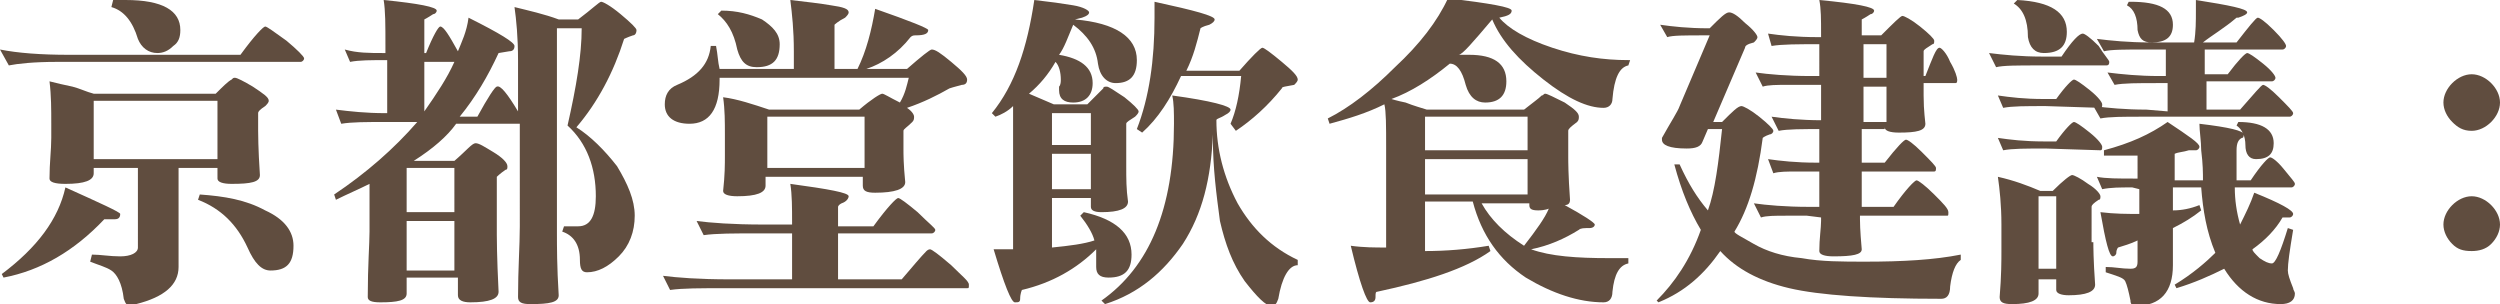
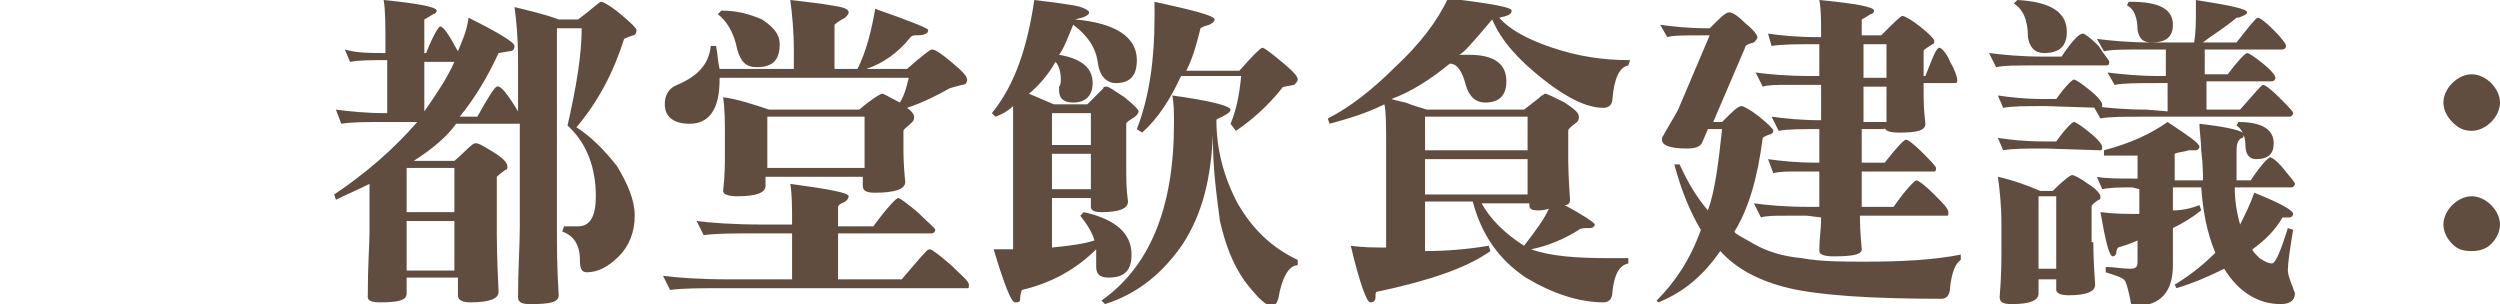
<svg xmlns="http://www.w3.org/2000/svg" version="1.1" id="圖層_1" x="0px" y="0px" viewBox="0 0 141.4 17.2" style="enable-background:new 0 0 141.4 17.2;" xml:space="preserve">
  <style type="text/css">
	.st0{fill:#604D3F;}
</style>
  <g>
-     <path class="st0" d="M3.2,3.5C1.9,3.5,1,3.6,0.5,3.7L0,2.8C1,3,2.3,3.1,3.9,3.1h9.7C14.4,2,14.9,1.5,15,1.5c0.1,0,0.5,0.3,1.2,0.8   c0.6,0.5,1,0.9,1,1S17.1,3.5,17,3.5L3.2,3.5z M0.2,15.7l-0.1-0.2c2-1.5,3.2-3.1,3.6-4.9c2,0.9,3.1,1.4,3.1,1.5   c0,0.2-0.1,0.3-0.3,0.3c-0.4,0-0.6,0-0.6,0C4.2,14.2,2.3,15.3,0.2,15.7z M10.1,15.1c0,1-0.8,1.7-2.4,2.1c-0.1,0-0.3,0.1-0.3,0.1   c-0.2,0-0.3-0.1-0.4-0.4c-0.1-0.9-0.4-1.4-0.7-1.6c-0.3-0.2-0.7-0.3-1.2-0.5l0.1-0.4c0.5,0,1,0.1,1.6,0.1c0.6,0,1-0.2,1-0.5V9.5   H5.3v0.3c0,0.4-0.5,0.6-1.6,0.6c-0.6,0-0.9-0.1-0.9-0.3v0c0-0.9,0.1-1.6,0.1-2.3V7c0-0.8,0-1.6-0.1-2.4c0.4,0.1,0.8,0.2,1.3,0.3   C4.5,5,4.9,5.2,5.3,5.3h6.9c0.4-0.4,0.7-0.7,0.9-0.8c0.1-0.1,0.1-0.1,0.2-0.1c0.1,0,0.5,0.2,1,0.5c0.6,0.4,0.9,0.6,0.9,0.8   c0,0.1-0.1,0.2-0.2,0.3c-0.3,0.2-0.4,0.3-0.4,0.4v1c0,0.1,0,1,0.1,2.5c0,0.4-0.5,0.5-1.6,0.5c-0.5,0-0.8-0.1-0.8-0.3V9.5h-2.2V15.1   z M12.3,9V5.7h-7V9H12.3z M6.3,0.4L6.4,0c0.2,0,0.4,0,0.7,0c2.1,0,3.1,0.6,3.1,1.7c0,0.4-0.1,0.7-0.4,0.9C9.5,2.9,9.2,3,8.9,3   C8.4,3,8,2.7,7.8,2.2C7.5,1.2,7,0.6,6.3,0.4z M11.2,11.3l0.1-0.3c1.4,0.1,2.6,0.3,3.7,0.9c1.1,0.5,1.6,1.2,1.6,2   c0,1-0.4,1.4-1.3,1.4c-0.5,0-0.9-0.4-1.3-1.3C13.4,12.7,12.5,11.8,11.2,11.3z" />
    <path class="st0" d="M29.3,6.3V3.4c0-1.3-0.1-2.3-0.2-3c0.8,0.2,1.7,0.4,2.5,0.7h1.1c0.8-0.6,1.2-1,1.3-1c0.1,0,0.5,0.2,1.1,0.7   S36,1.6,36,1.7C36,1.9,35.9,2,35.8,2c-0.3,0.1-0.5,0.2-0.5,0.2c-0.6,1.9-1.5,3.6-2.7,5c0.8,0.5,1.6,1.3,2.3,2.2c0.6,1,1,1.9,1,2.8   c0,0.9-0.3,1.7-0.9,2.3c-0.6,0.6-1.2,0.9-1.8,0.9c-0.3,0-0.4-0.2-0.4-0.7c0-0.9-0.4-1.4-1-1.6l0.1-0.3c0.2,0,0.4,0,0.8,0   c0.7,0,1-0.6,1-1.7c0-1.6-0.5-3-1.6-4c0.5-2.2,0.8-4,0.8-5.5h-1.4v11.6c0,0.7,0,1.9,0.1,3.5c0,0.4-0.5,0.5-1.6,0.5   c-0.5,0-0.7-0.1-0.7-0.4c0-1.6,0.1-2.9,0.1-4V7h-3.6c-0.5,0.7-1.3,1.4-2.4,2.1h2.3c0.7-0.6,1-1,1.2-1c0.2,0,0.5,0.2,1,0.5   s0.8,0.6,0.8,0.8c0,0.1,0,0.2-0.1,0.2c-0.3,0.2-0.5,0.4-0.5,0.4v3.3c0,0.1,0,1.2,0.1,3.2c0,0.4-0.5,0.6-1.6,0.6   c-0.4,0-0.7-0.1-0.7-0.4v-1H23v0.9c0,0.4-0.5,0.5-1.5,0.5c-0.5,0-0.7-0.1-0.7-0.3c0-1.8,0.1-3,0.1-3.7v-2.7   c-0.6,0.3-1.3,0.6-1.9,0.9l-0.1-0.3c1.8-1.2,3.4-2.6,4.7-4.1h-1.8c-1.1,0-1.9,0-2.5,0.1l-0.3-0.8c0.8,0.1,1.7,0.2,2.8,0.2h0.1v-3   c-0.9,0-1.6,0-2.1,0.1l-0.3-0.7C20.2,3,20.9,3,21.7,3c0.1,0,0.1,0,0.1,0V2.6c0-1.2,0-2-0.1-2.6c2,0.2,3,0.4,3,0.6   c0,0.1-0.1,0.2-0.2,0.2C24.2,1,24,1.1,24,1.1V3h0.1c0.4-1,0.7-1.5,0.8-1.5c0.2,0,0.5,0.5,1,1.4c0.2-0.5,0.5-1.1,0.6-1.9   c1.8,0.9,2.6,1.4,2.6,1.6c0,0.2-0.1,0.3-0.3,0.3l-0.6,0.1c-0.6,1.3-1.3,2.5-2.2,3.6H27c0.6-1.1,1-1.7,1.1-1.7   C28.3,4.8,28.7,5.3,29.3,6.3z M25.7,9.5H23v2.5h2.7V9.5z M23,12.5v2.8h2.7v-2.8H23z M25.7,3.5H24v2.8C24.7,5.3,25.3,4.4,25.7,3.5z" />
    <path class="st0" d="M44.7,10.4c2.2,0.3,3.3,0.5,3.3,0.7c0,0.1-0.1,0.3-0.4,0.4c-0.2,0.1-0.2,0.2-0.2,0.2v1.1h2   c0.8-1.1,1.3-1.6,1.4-1.6c0.1,0,0.5,0.3,1.1,0.8c0.6,0.6,1,0.9,1,1c0,0.1-0.1,0.2-0.2,0.2h-5.3v2.6h3.6c0.6-0.7,1.1-1.3,1.4-1.6   c0,0,0.1-0.1,0.2-0.1c0.1,0,0.5,0.3,1.2,0.9c0.6,0.6,1,0.9,1,1.1c0,0.2,0,0.2-0.1,0.2H41c-1.4,0-2.4,0-3.1,0.1l-0.4-0.8   c0.8,0.1,2,0.2,3.8,0.2h3.5v-2.6h-1.9c-1.4,0-2.4,0-3.1,0.1l-0.4-0.8c0.8,0.1,2,0.2,3.8,0.2h1.6v-0.2C44.8,11.8,44.8,11,44.7,10.4z    M43.3,10v0.5c0,0.4-0.5,0.6-1.6,0.6c-0.5,0-0.8-0.1-0.8-0.3C41,9.9,41,9.3,41,8.8V7.6c0-0.7,0-1.4-0.1-2.1   c0.8,0.1,1.7,0.4,2.6,0.7h5.1c0.7-0.6,1.2-0.9,1.3-0.9c0.1,0,0.4,0.2,1,0.5c0.3-0.5,0.4-1,0.5-1.4H40.7c0,0,0,0.1,0,0.1   C40.7,6.2,40.1,7,39,7c-0.9,0-1.4-0.4-1.4-1.1c0-0.5,0.2-0.9,0.7-1.1c1.2-0.5,1.8-1.2,1.9-2.2h0.3c0.1,0.5,0.1,0.9,0.2,1.3h4.2v-1   c0-1.2-0.1-2.1-0.2-2.9c0.9,0.1,1.7,0.2,2.3,0.3c0.7,0.1,1,0.2,1,0.4c0,0.1-0.1,0.2-0.2,0.3c-0.4,0.2-0.6,0.4-0.6,0.4v2.5h1.3   c0.5-1,0.8-2.2,1-3.4c2,0.7,3,1.1,3,1.2c0,0.2-0.2,0.3-0.7,0.3c-0.1,0-0.2,0-0.3,0.1C50.8,3,49.9,3.6,49,3.9h2.3   c0.8-0.7,1.3-1.1,1.4-1.1c0.2,0,0.5,0.2,1.1,0.7c0.6,0.5,0.9,0.8,0.9,1c0,0.2-0.1,0.3-0.3,0.3C54,4.9,53.7,5,53.7,5   c-0.7,0.4-1.5,0.8-2.4,1.1c0.3,0.2,0.4,0.4,0.4,0.5s0,0.2-0.1,0.3c-0.3,0.3-0.5,0.4-0.5,0.5v1.1c0,0.2,0,0.8,0.1,1.8v0   c0,0.4-0.6,0.6-1.7,0.6c-0.5,0-0.7-0.1-0.7-0.4V10L43.3,10z M40.6,0.8l0.2-0.2c0.9,0,1.6,0.2,2.3,0.5c0.6,0.4,1,0.8,1,1.4   c0,0.9-0.4,1.3-1.3,1.3c-0.6,0-0.9-0.3-1.1-1C41.5,1.8,41.1,1.2,40.6,0.8z M48.9,6.6h-5.5v2.9h5.5V6.6z" />
    <path class="st0" d="M57.8,16.4c0,0-0.1,0.2-0.1,0.5c0,0.2-0.1,0.2-0.3,0.2c-0.2,0-0.6-1-1.2-3c0.2,0,0.4,0,0.6,0h0.5V6   c-0.3,0.3-0.7,0.5-1,0.6l-0.2-0.2c1.3-1.6,2-3.7,2.4-6.4c0.9,0.1,1.6,0.2,2.2,0.3c0.6,0.1,0.9,0.3,0.9,0.4c0,0.1-0.1,0.2-0.4,0.3   l-0.4,0.1c2.3,0.2,3.5,1,3.5,2.3c0,0.9-0.4,1.3-1.2,1.3c-0.5,0-0.9-0.4-1-1.1c-0.1-0.9-0.6-1.6-1.4-2.2c-0.3,0.7-0.5,1.3-0.8,1.7   c1.2,0.2,1.9,0.7,1.9,1.6c0,0.7-0.4,1.1-1.1,1.1c-0.5,0-0.8-0.2-0.8-0.7c0-0.1,0-0.2,0-0.2C60,4.8,60,4.6,60,4.5   c0-0.4-0.1-0.8-0.3-1c-0.4,0.7-0.9,1.3-1.5,1.8l1.4,0.6h1.9c0.4-0.4,0.7-0.7,0.9-0.9c0-0.1,0.1-0.1,0.2-0.1c0.1,0,0.4,0.2,1,0.6   c0.5,0.4,0.8,0.7,0.8,0.8c0,0.1-0.1,0.2-0.2,0.3c-0.3,0.2-0.5,0.3-0.5,0.4v1.8c0,0,0,0.2,0,0.6c0,0.7,0,1.3,0.1,2   c0,0.4-0.5,0.6-1.5,0.6c-0.4,0-0.6-0.1-0.6-0.3v-0.5h-2.2V14c1-0.1,1.8-0.2,2.4-0.4c-0.1-0.4-0.4-0.9-0.8-1.4l0.2-0.2   c1.8,0.4,2.7,1.2,2.7,2.4c0,0.9-0.4,1.3-1.3,1.3c-0.5,0-0.7-0.2-0.7-0.6v0c0-0.1,0-0.1,0-0.2c0-0.3,0-0.6,0-0.8   C60.9,15.2,59.5,16,57.8,16.4z M61.7,6.4h-2.2v1.8h2.2V6.4z M61.7,8.7h-2.2v2h2.2V8.7z M68.6,7.8c0-0.1,0-0.2,0-0.2   c-0.1,2.5-0.6,4.5-1.7,6.2c-1.1,1.6-2.5,2.8-4.4,3.4L62.3,17c2.7-1.9,4.1-5.2,4.1-10c0-0.6,0-1.2-0.1-1.6c2.2,0.3,3.3,0.6,3.3,0.8   c0,0.1-0.1,0.2-0.3,0.3c-0.3,0.2-0.5,0.2-0.5,0.3c0,1.6,0.4,3.2,1.2,4.7c0.8,1.4,1.9,2.5,3.4,3.2L73.4,15c-0.5,0-0.9,0.7-1.1,1.9   c-0.1,0.3-0.2,0.4-0.4,0.4c-0.3,0-0.8-0.5-1.5-1.4c-0.7-1-1.1-2.1-1.4-3.4C68.8,11,68.6,9.5,68.6,7.8z M64.6,7.5l-0.3-0.2   c0.7-1.8,1-3.9,1-6.3c0-0.4,0-0.7,0-0.9c2.3,0.5,3.4,0.8,3.4,1c0,0.1-0.1,0.2-0.3,0.3c-0.4,0.1-0.5,0.2-0.5,0.2   c-0.2,0.8-0.4,1.6-0.8,2.4h3c0.7-0.8,1.2-1.3,1.3-1.3c0.1,0,0.5,0.3,1.1,0.8s0.9,0.8,0.9,1c0,0.1-0.1,0.2-0.2,0.3   c-0.5,0.1-0.7,0.1-0.7,0.2c-0.8,1-1.7,1.8-2.6,2.4L69.6,7c0.3-0.7,0.5-1.6,0.6-2.7h-3.4C66.2,5.6,65.5,6.7,64.6,7.5z" />
    <path class="st0" d="M90.2,12.7c0,0.1-0.1,0.2-0.3,0.2c-0.3,0-0.5,0-0.6,0.1c-0.8,0.5-1.7,0.9-2.7,1.1c1.1,0.4,2.6,0.5,4.4,0.5   c0.5,0,0.8,0,1.1,0l0,0.3c-0.5,0.1-0.8,0.6-0.9,1.6c0,0.4-0.2,0.6-0.5,0.6c-1.4,0-2.9-0.5-4.4-1.4c-1.5-1-2.5-2.4-3-4.3h-2.7v2.8   c1.2,0,2.4-0.1,3.6-0.3l0.1,0.3c-1.4,1-3.6,1.7-6.4,2.3c-0.1,0-0.1,0.1-0.1,0.3c0,0.2-0.1,0.3-0.3,0.3c-0.2,0-0.6-1.1-1.1-3.2   c0.7,0.1,1.4,0.1,2,0.1V8.4c0-1.3,0-2.1-0.1-2.5c-1,0.5-2,0.8-3.1,1.1l-0.1-0.3c1.2-0.6,2.5-1.6,3.8-2.9c1.4-1.3,2.4-2.6,3-3.9   c2.4,0.3,3.6,0.5,3.6,0.7c0,0.2-0.2,0.3-0.7,0.4c0.5,0.6,1.5,1.2,3,1.7c1.5,0.5,2.9,0.7,4.3,0.7c0,0,0,0,0.1,0l-0.1,0.3   c-0.5,0.1-0.8,0.7-0.9,1.9c0,0.3-0.2,0.5-0.5,0.5c-0.9,0-2-0.5-3.4-1.6c-1.4-1.1-2.4-2.2-2.9-3.4c-1.1,1.3-1.7,2-1.9,2   c0.2,0,0.4,0,0.6,0c1.4,0,2.1,0.5,2.1,1.5c0,0.8-0.4,1.2-1.2,1.2c-0.5,0-0.9-0.3-1.1-1c-0.2-0.8-0.5-1.2-0.9-1.2   c-1.1,0.9-2.2,1.6-3.3,2c0,0,0.3,0.1,0.8,0.2C80,6,80.4,6.1,80.7,6.2h5.5c0.5-0.4,0.8-0.6,1-0.8c0.1,0,0.1-0.1,0.2-0.1   c0.1,0,0.5,0.2,1.1,0.5c0.6,0.4,0.8,0.6,0.8,0.8c0,0.1,0,0.2-0.1,0.3c-0.4,0.3-0.5,0.4-0.5,0.5v1.5c0,0.2,0,1,0.1,2.4   c0,0.2-0.1,0.3-0.3,0.3C89.6,12.2,90.2,12.6,90.2,12.7z M80.6,6.6v1.9h5.8V6.6H80.6z M80.6,9v2h5.8V9H80.6z M87.6,11.8   c0,0-0.2,0.1-0.6,0.1c-0.4,0-0.5-0.1-0.5-0.3v-0.1h-2.7c0.5,0.9,1.3,1.7,2.4,2.4C86.9,13,87.4,12.3,87.6,11.8z" />
    <path class="st0" d="M96.2,13c-0.6-1-1.1-2.2-1.5-3.7L95,9.3c0.5,1.1,1,1.9,1.6,2.6c0.4-1.1,0.6-2.7,0.8-4.6h-0.8L96.3,8   c-0.1,0.3-0.4,0.4-0.9,0.4c-1,0-1.4-0.2-1.4-0.5c0,0,0-0.1,0-0.1c0.5-0.9,0.9-1.5,1-1.8l1.7-4h-0.3c-1.1,0-1.8,0-2.1,0.1l-0.4-0.7   c0.7,0.1,1.6,0.2,2.7,0.2h0.1c0.6-0.6,0.9-0.9,1.1-0.9c0.2,0,0.5,0.2,0.9,0.6c0.5,0.4,0.7,0.7,0.7,0.8c0,0.1-0.1,0.2-0.2,0.3   c-0.4,0.1-0.5,0.2-0.5,0.3l-1.8,4.2h0.5c0.6-0.6,0.9-0.9,1.1-0.9c0.1,0,0.5,0.2,1,0.6c0.5,0.4,0.8,0.7,0.8,0.8s-0.1,0.2-0.2,0.2   c-0.3,0.1-0.4,0.2-0.4,0.2c-0.3,2.3-0.8,4-1.6,5.3c0,0.1,0.4,0.3,1.1,0.7c0.7,0.4,1.6,0.7,2.7,0.8c1.1,0.2,2.3,0.2,3.6,0.2   c2.1,0,3.9-0.1,5.4-0.4l0,0.3c-0.3,0.2-0.5,0.7-0.6,1.5c0,0.5-0.2,0.7-0.5,0.7c-4,0-6.9-0.2-8.6-0.6c-1.7-0.4-3-1.1-3.9-2.1   c-0.9,1.3-2,2.3-3.5,2.9L93.7,17C94.7,16,95.6,14.7,96.2,13z M102.2,12.2c-0.3,0-0.5,0-0.7,0c-0.2,0-0.3,0-0.5,0   c-0.6,0-1.1,0-1.4,0.1l-0.4-0.8c0.7,0.1,1.8,0.2,3.1,0.2h0.6v-2h0c-0.3,0-0.5,0-0.7,0c-0.2,0-0.3,0-0.5,0c-0.6,0-1.1,0-1.4,0.1   L100,9c0.7,0.1,1.6,0.2,2.7,0.2c0.1,0,0.2,0,0.2,0V7.3h0.1h0.1h0c-1.2,0-2,0-2.5,0.1l-0.4-0.8c0.7,0.1,1.7,0.2,2.8,0.2h0v-2h-0.6   c-0.3,0-0.5,0-0.8,0c-0.2,0-0.3,0-0.5,0c-0.6,0-1.1,0-1.4,0.1l-0.4-0.8c0.7,0.1,1.8,0.2,3.1,0.2h0.5V2.5c-1.2,0-2.1,0-2.7,0.1   L100,1.9c0.7,0.1,1.6,0.2,2.8,0.2h0.2V1.9c0-0.8,0-1.4-0.1-1.9c2.1,0.2,3.1,0.4,3.1,0.6c0,0.1-0.1,0.2-0.2,0.2   c-0.3,0.2-0.5,0.3-0.5,0.3v0.9h1.1c0.7-0.7,1.1-1.1,1.2-1.1c0.1,0,0.5,0.2,1,0.6c0.5,0.4,0.8,0.7,0.8,0.8c0,0.1,0,0.2-0.1,0.2   c-0.3,0.2-0.5,0.3-0.5,0.4v1.4h0.1c0.4-1,0.6-1.6,0.8-1.6c0.1,0,0.4,0.3,0.6,0.8c0.3,0.5,0.4,0.9,0.4,1c0,0.1,0,0.2-0.1,0.2h-1.8   v0.5c0,0,0,0.1,0,0.2c0,0.9,0.1,1.5,0.1,1.6c0,0.4-0.5,0.5-1.5,0.5c-0.5,0-0.8-0.1-0.8-0.3V7.3h-1.3v1.9h1.3   c0.7-0.9,1.1-1.3,1.2-1.3c0.1,0,0.4,0.2,0.9,0.7c0.5,0.5,0.8,0.8,0.8,0.9c0,0.1,0,0.2-0.1,0.2h-4.1v2h1.8c0.7-1,1.2-1.5,1.3-1.5   s0.5,0.3,1,0.8s0.8,0.8,0.8,1c0,0.2,0,0.2-0.1,0.2h-4.9v0.2c0,0.1,0,0.6,0.1,1.7v0c0,0.3-0.5,0.4-1.6,0.4c-0.5,0-0.8-0.1-0.8-0.3v0   c0-0.7,0.1-1.3,0.1-1.7v-0.2L102.2,12.2z M106.7,2.5h-1.3v1.9h1.3V2.5z M106.7,6.9v-2h-1.3v2H106.7z" />
    <path class="st0" d="M119.3,3.5c0,0.2-0.1,0.2-0.2,0.2h-3.8c-1.2,0-2,0-2.4,0.1l-0.4-0.8c0.8,0.1,1.8,0.2,3,0.2h1.1   c0.6-0.9,1-1.3,1.2-1.3c0.1,0,0.4,0.2,0.9,0.7C119,3.1,119.3,3.4,119.3,3.5z M115.7,6c-1.1,0-1.9,0-2.4,0.1L113,5.4   c0.7,0.1,1.5,0.2,2.6,0.2h0.7c0.5-0.7,0.9-1.1,1-1.1s0.4,0.2,0.9,0.6c0.5,0.4,0.7,0.7,0.7,0.8c0,0.1,0,0.2-0.1,0.2L115.7,6z    M115.7,8.4c-1.1,0-1.9,0-2.4,0.1L113,7.8c0.7,0.1,1.5,0.2,2.6,0.2h0.7c0.5-0.7,0.9-1.1,1-1.1s0.4,0.2,0.9,0.6   c0.5,0.4,0.7,0.7,0.7,0.8c0,0.1,0,0.2-0.1,0.2L115.7,8.4z M118.4,13.7c0,0.2,0,1,0.1,2.4v0c0,0.4-0.5,0.6-1.5,0.6   c-0.4,0-0.7-0.1-0.7-0.3v-0.6h-1v0.8c0,0.4-0.5,0.6-1.5,0.6c-0.5,0-0.7-0.1-0.7-0.4v0c0.1-1.2,0.1-2.1,0.1-2.6v-1.5   c0-1.1-0.1-2-0.2-2.7c0.9,0.2,1.7,0.5,2.4,0.8h0.7c0.6-0.6,1-0.9,1.1-0.9c0.1,0,0.5,0.2,0.9,0.5c0.5,0.3,0.7,0.6,0.7,0.7   c0,0.1,0,0.2-0.1,0.2c-0.3,0.2-0.4,0.3-0.4,0.4V13.7z M113.9,0.2l0.2-0.2c1.9,0.1,2.8,0.7,2.8,1.8c0,0.8-0.4,1.2-1.3,1.2   c-0.5,0-0.8-0.3-0.9-0.9C114.7,1.1,114.4,0.5,113.9,0.2z M116.3,11.1h-1v4.1h1V11.1z M122.6,6.3V4.7H122c-1.1,0-1.9,0-2.4,0.1   l-0.4-0.7c0.8,0.1,1.8,0.2,2.9,0.2h0.4V2.8h-1.1c-1.2,0-2,0-2.4,0.1l-0.4-0.7c0.8,0.1,1.8,0.2,3,0.2h2.5c0.1-0.6,0.1-1.2,0.1-1.8   c0-0.2,0-0.4,0-0.6c1.9,0.3,2.9,0.5,2.9,0.7c0,0.1-0.2,0.2-0.5,0.3c-0.1,0-0.1,0-0.1,0c-0.7,0.6-1.4,1-1.9,1.4h1.9   c0.7-0.9,1.1-1.4,1.2-1.4s0.4,0.2,0.9,0.7s0.7,0.8,0.7,0.9c0,0.1-0.1,0.2-0.2,0.2h-4.4v1.4h1.3c0.6-0.8,1-1.2,1.1-1.2   c0.1,0,0.4,0.2,0.9,0.6c0.5,0.4,0.7,0.7,0.7,0.8c0,0.1-0.1,0.2-0.2,0.2h-3.7v1.6h1.9c0.8-0.9,1.2-1.4,1.3-1.4   c0.1,0,0.4,0.2,0.9,0.7c0.5,0.5,0.8,0.8,0.8,0.9c0,0.1-0.1,0.2-0.2,0.2h-8.3c-1.1,0-1.9,0-2.4,0.1l-0.4-0.7c0.8,0.1,1.8,0.2,3,0.2   L122.6,6.3z M120.6,10.6c-0.7,0-1.2,0-1.7,0.1l-0.3-0.7c0.5,0.1,1.2,0.1,2.2,0.1h0.1V8.8c-0.4,0-0.7,0-1,0h-0.9l0-0.3   c1.5-0.4,2.6-0.9,3.6-1.6c1.2,0.8,1.8,1.2,1.8,1.4c0,0.1-0.1,0.2-0.2,0.2c0,0-0.1,0-0.3,0c0,0-0.1,0-0.1,0c0,0,0,0,0,0   c-0.3,0.1-0.6,0.1-0.8,0.2v1.5h1.6c0-0.4,0-0.9-0.1-1.7c0-0.5-0.1-1.1-0.1-1.5c1.7,0.2,2.5,0.4,2.5,0.6c0,0.1,0,0.2-0.1,0.2   c-0.2,0.1-0.3,0.3-0.3,0.7c0,0.6,0,1.2,0,1.7h0.8c0.6-0.9,1-1.3,1.1-1.3c0.1,0,0.4,0.2,0.8,0.7s0.6,0.7,0.6,0.8   c0,0.1-0.1,0.2-0.2,0.2h-3.2c0,0.7,0.1,1.4,0.3,2.1c0.3-0.6,0.6-1.2,0.8-1.8c1.5,0.6,2.2,1,2.2,1.2c0,0.1-0.1,0.2-0.2,0.2   c-0.1,0-0.1,0-0.2,0c-0.1,0-0.2,0-0.2,0c-0.4,0.7-1,1.3-1.7,1.8c0,0.1,0.1,0.2,0.4,0.5c0.3,0.2,0.5,0.3,0.7,0.3   c0.2,0,0.5-0.7,0.9-2l0.3,0.1c-0.2,1.2-0.3,1.9-0.3,2.3c0,0.2,0.1,0.5,0.3,1c0,0.1,0.1,0.2,0.1,0.3c0,0.4-0.3,0.6-0.8,0.6   c-1.3,0-2.4-0.7-3.2-2c-0.8,0.4-1.7,0.8-2.7,1.1l-0.1-0.2c1-0.6,1.8-1.3,2.3-1.8c-0.5-1.2-0.7-2.4-0.8-3.7h-1.6v1.3   c0.5,0,1-0.1,1.5-0.3l0.1,0.3c-0.5,0.4-1,0.7-1.6,1v2.1c0,1.5-0.7,2.3-2.1,2.3c-0.2,0-0.3-0.1-0.3-0.3c-0.1-0.5-0.2-0.9-0.3-1.1   c-0.1-0.2-0.5-0.3-1.1-0.5l0-0.3c0.5,0,0.9,0.1,1.4,0.1c0.3,0,0.4-0.1,0.4-0.4v-1.2c-0.4,0.2-0.8,0.3-1.1,0.4c0,0-0.1,0.1-0.1,0.3   c0,0.1-0.1,0.2-0.2,0.2c-0.2,0-0.4-0.8-0.7-2.5c0.8,0.1,1.5,0.1,2.2,0.1v-1.4L120.6,10.6z M120.3,0.3l0.1-0.2c0,0,0.1,0,0.1,0   c1.6,0,2.4,0.4,2.4,1.3c0,0.7-0.4,1-1.2,1c-0.5,0-0.7-0.2-0.8-0.7C120.9,1,120.7,0.5,120.3,0.3z M126.5,7.1l0.1-0.2   c1.3,0,2,0.4,2,1.2c0,0.6-0.3,0.9-1,0.9c-0.4,0-0.6-0.3-0.6-0.8C127,7.7,126.8,7.3,126.5,7.1z" />
    <path class="st0" d="M139.8,4.2c0.4,0,0.8,0.2,1.1,0.5c0.3,0.3,0.5,0.7,0.5,1.1c0,0.4-0.2,0.8-0.5,1.1c-0.3,0.3-0.7,0.5-1.1,0.5   c-0.5,0-0.8-0.2-1.1-0.5c-0.3-0.3-0.5-0.7-0.5-1.1c0-0.4,0.2-0.8,0.5-1.1C139,4.4,139.4,4.2,139.8,4.2z M139.8,11.1   c0.4,0,0.8,0.2,1.1,0.5c0.3,0.3,0.5,0.7,0.5,1.1s-0.2,0.8-0.5,1.1c-0.3,0.3-0.7,0.4-1.1,0.4c-0.5,0-0.8-0.1-1.1-0.4   c-0.3-0.3-0.5-0.7-0.5-1.1s0.2-0.8,0.5-1.1C139,11.3,139.4,11.1,139.8,11.1z" />
  </g>
</svg>